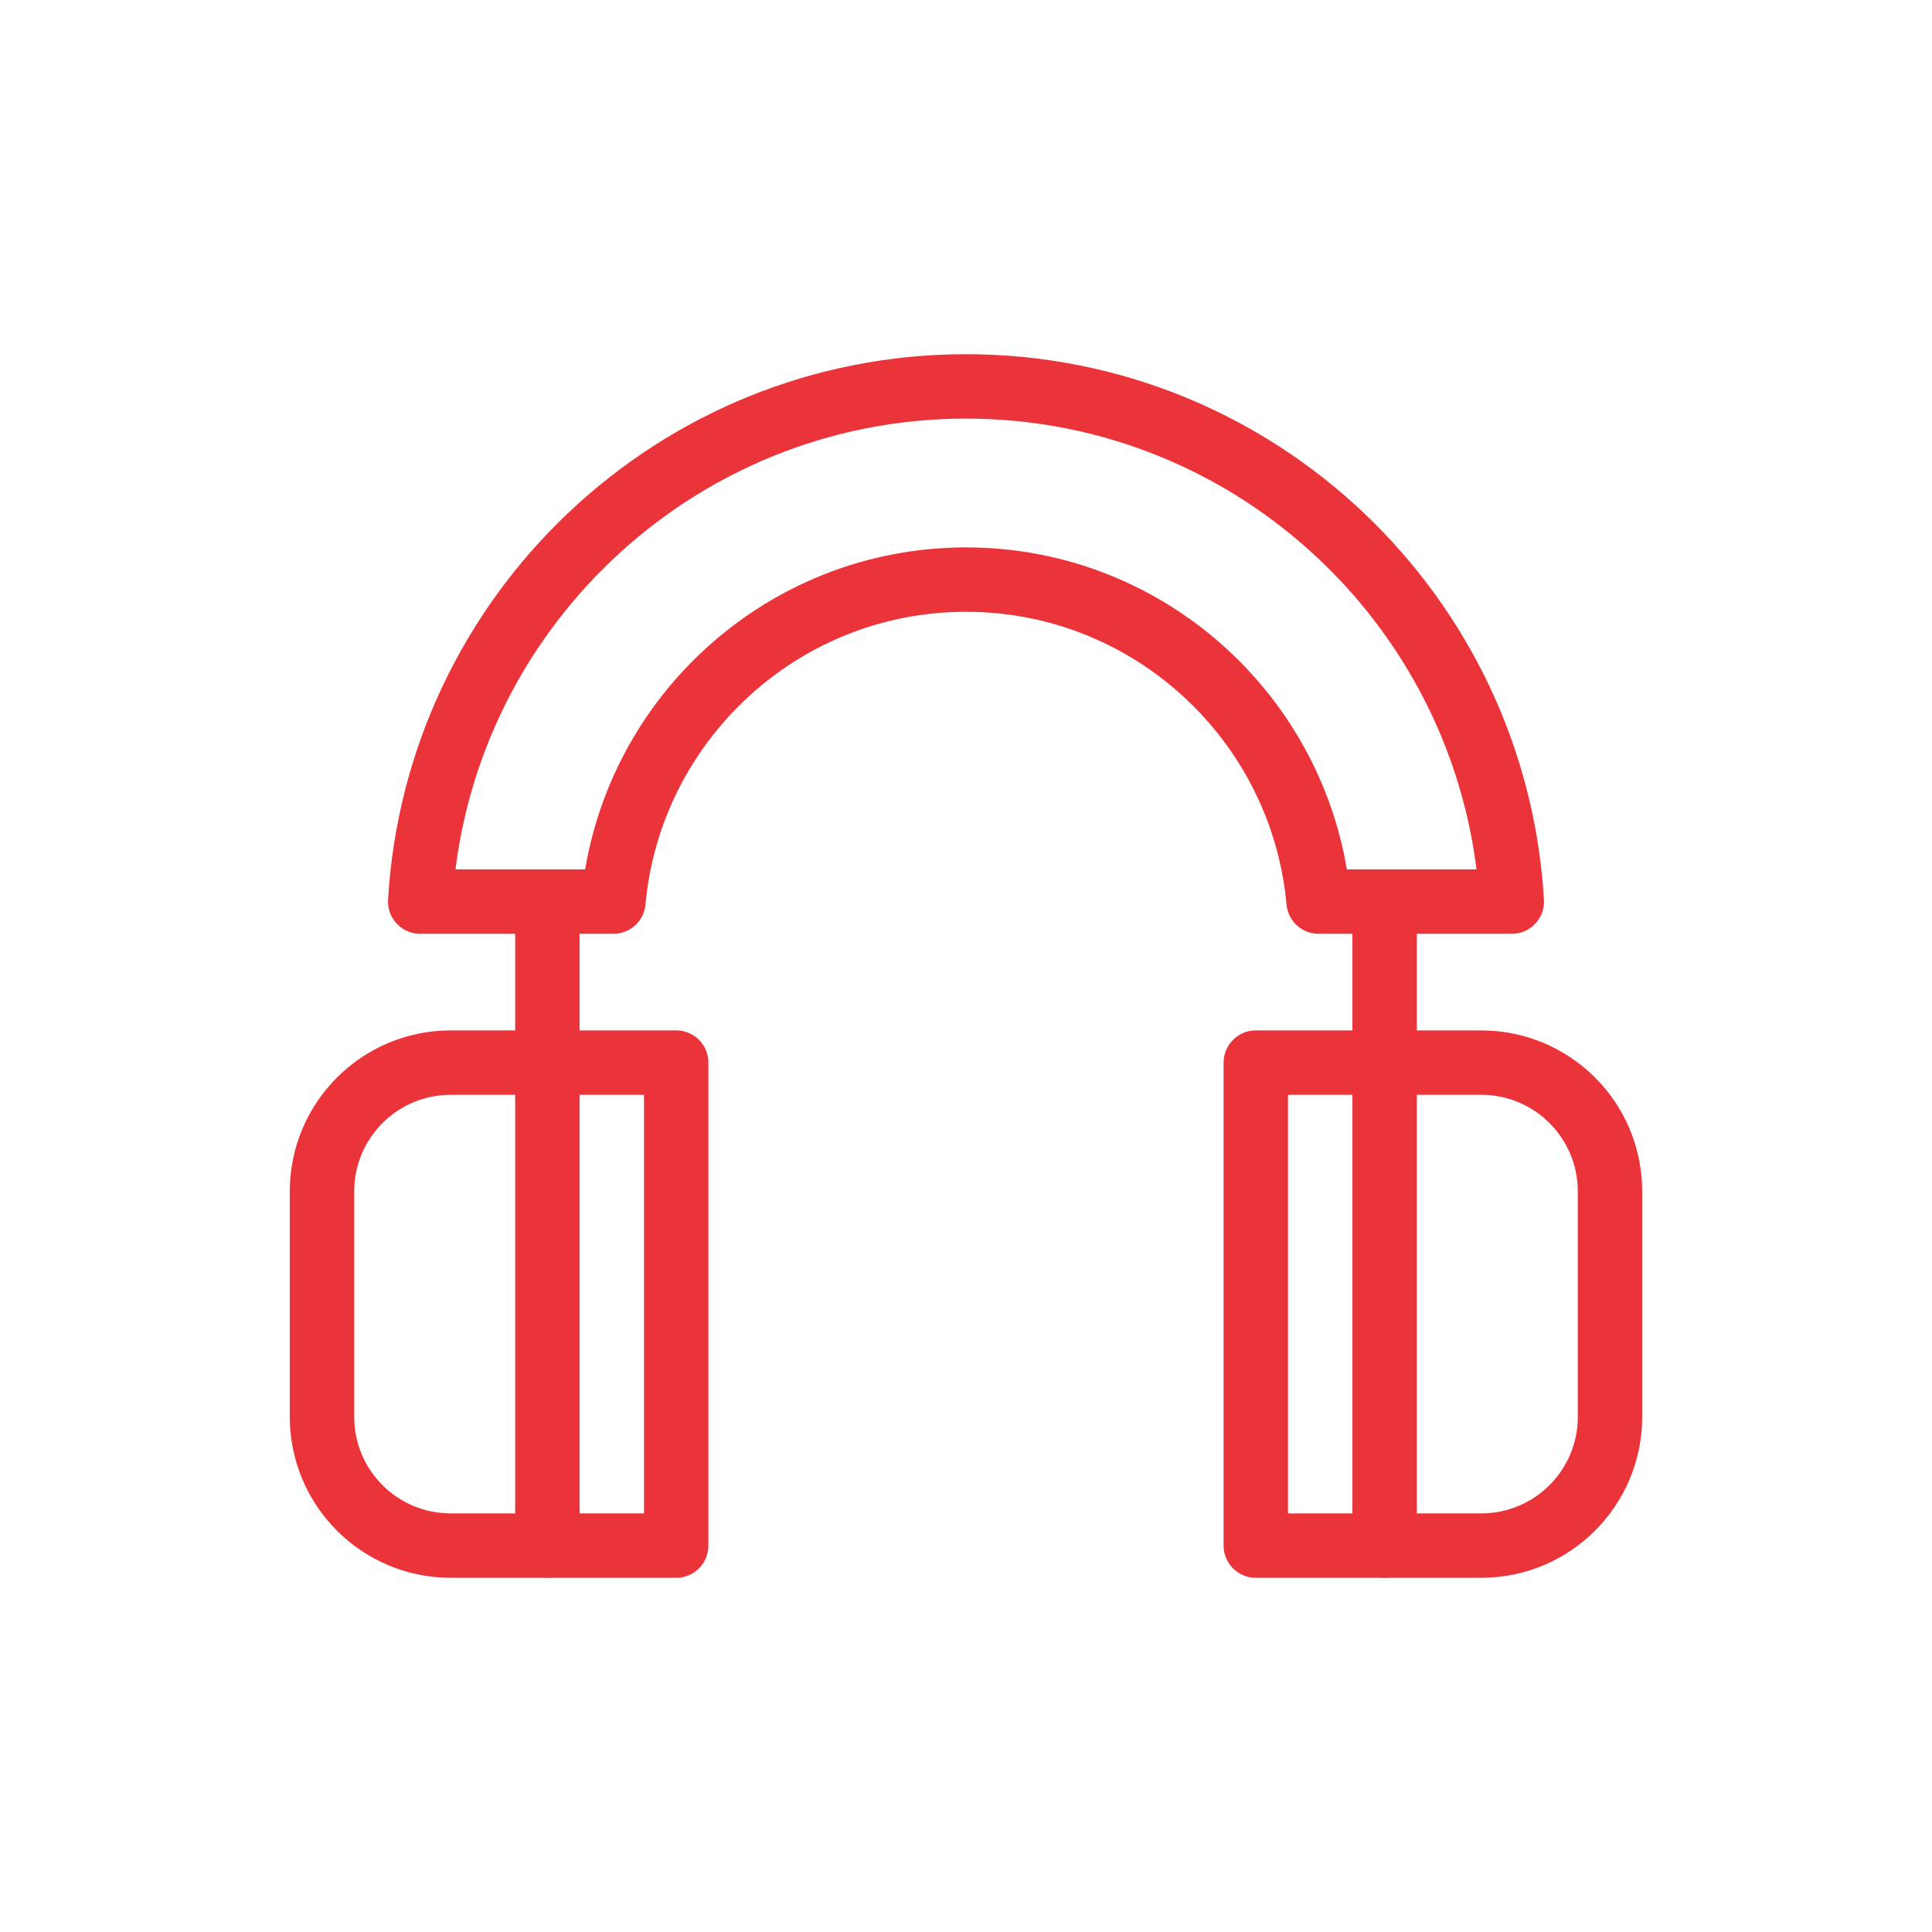
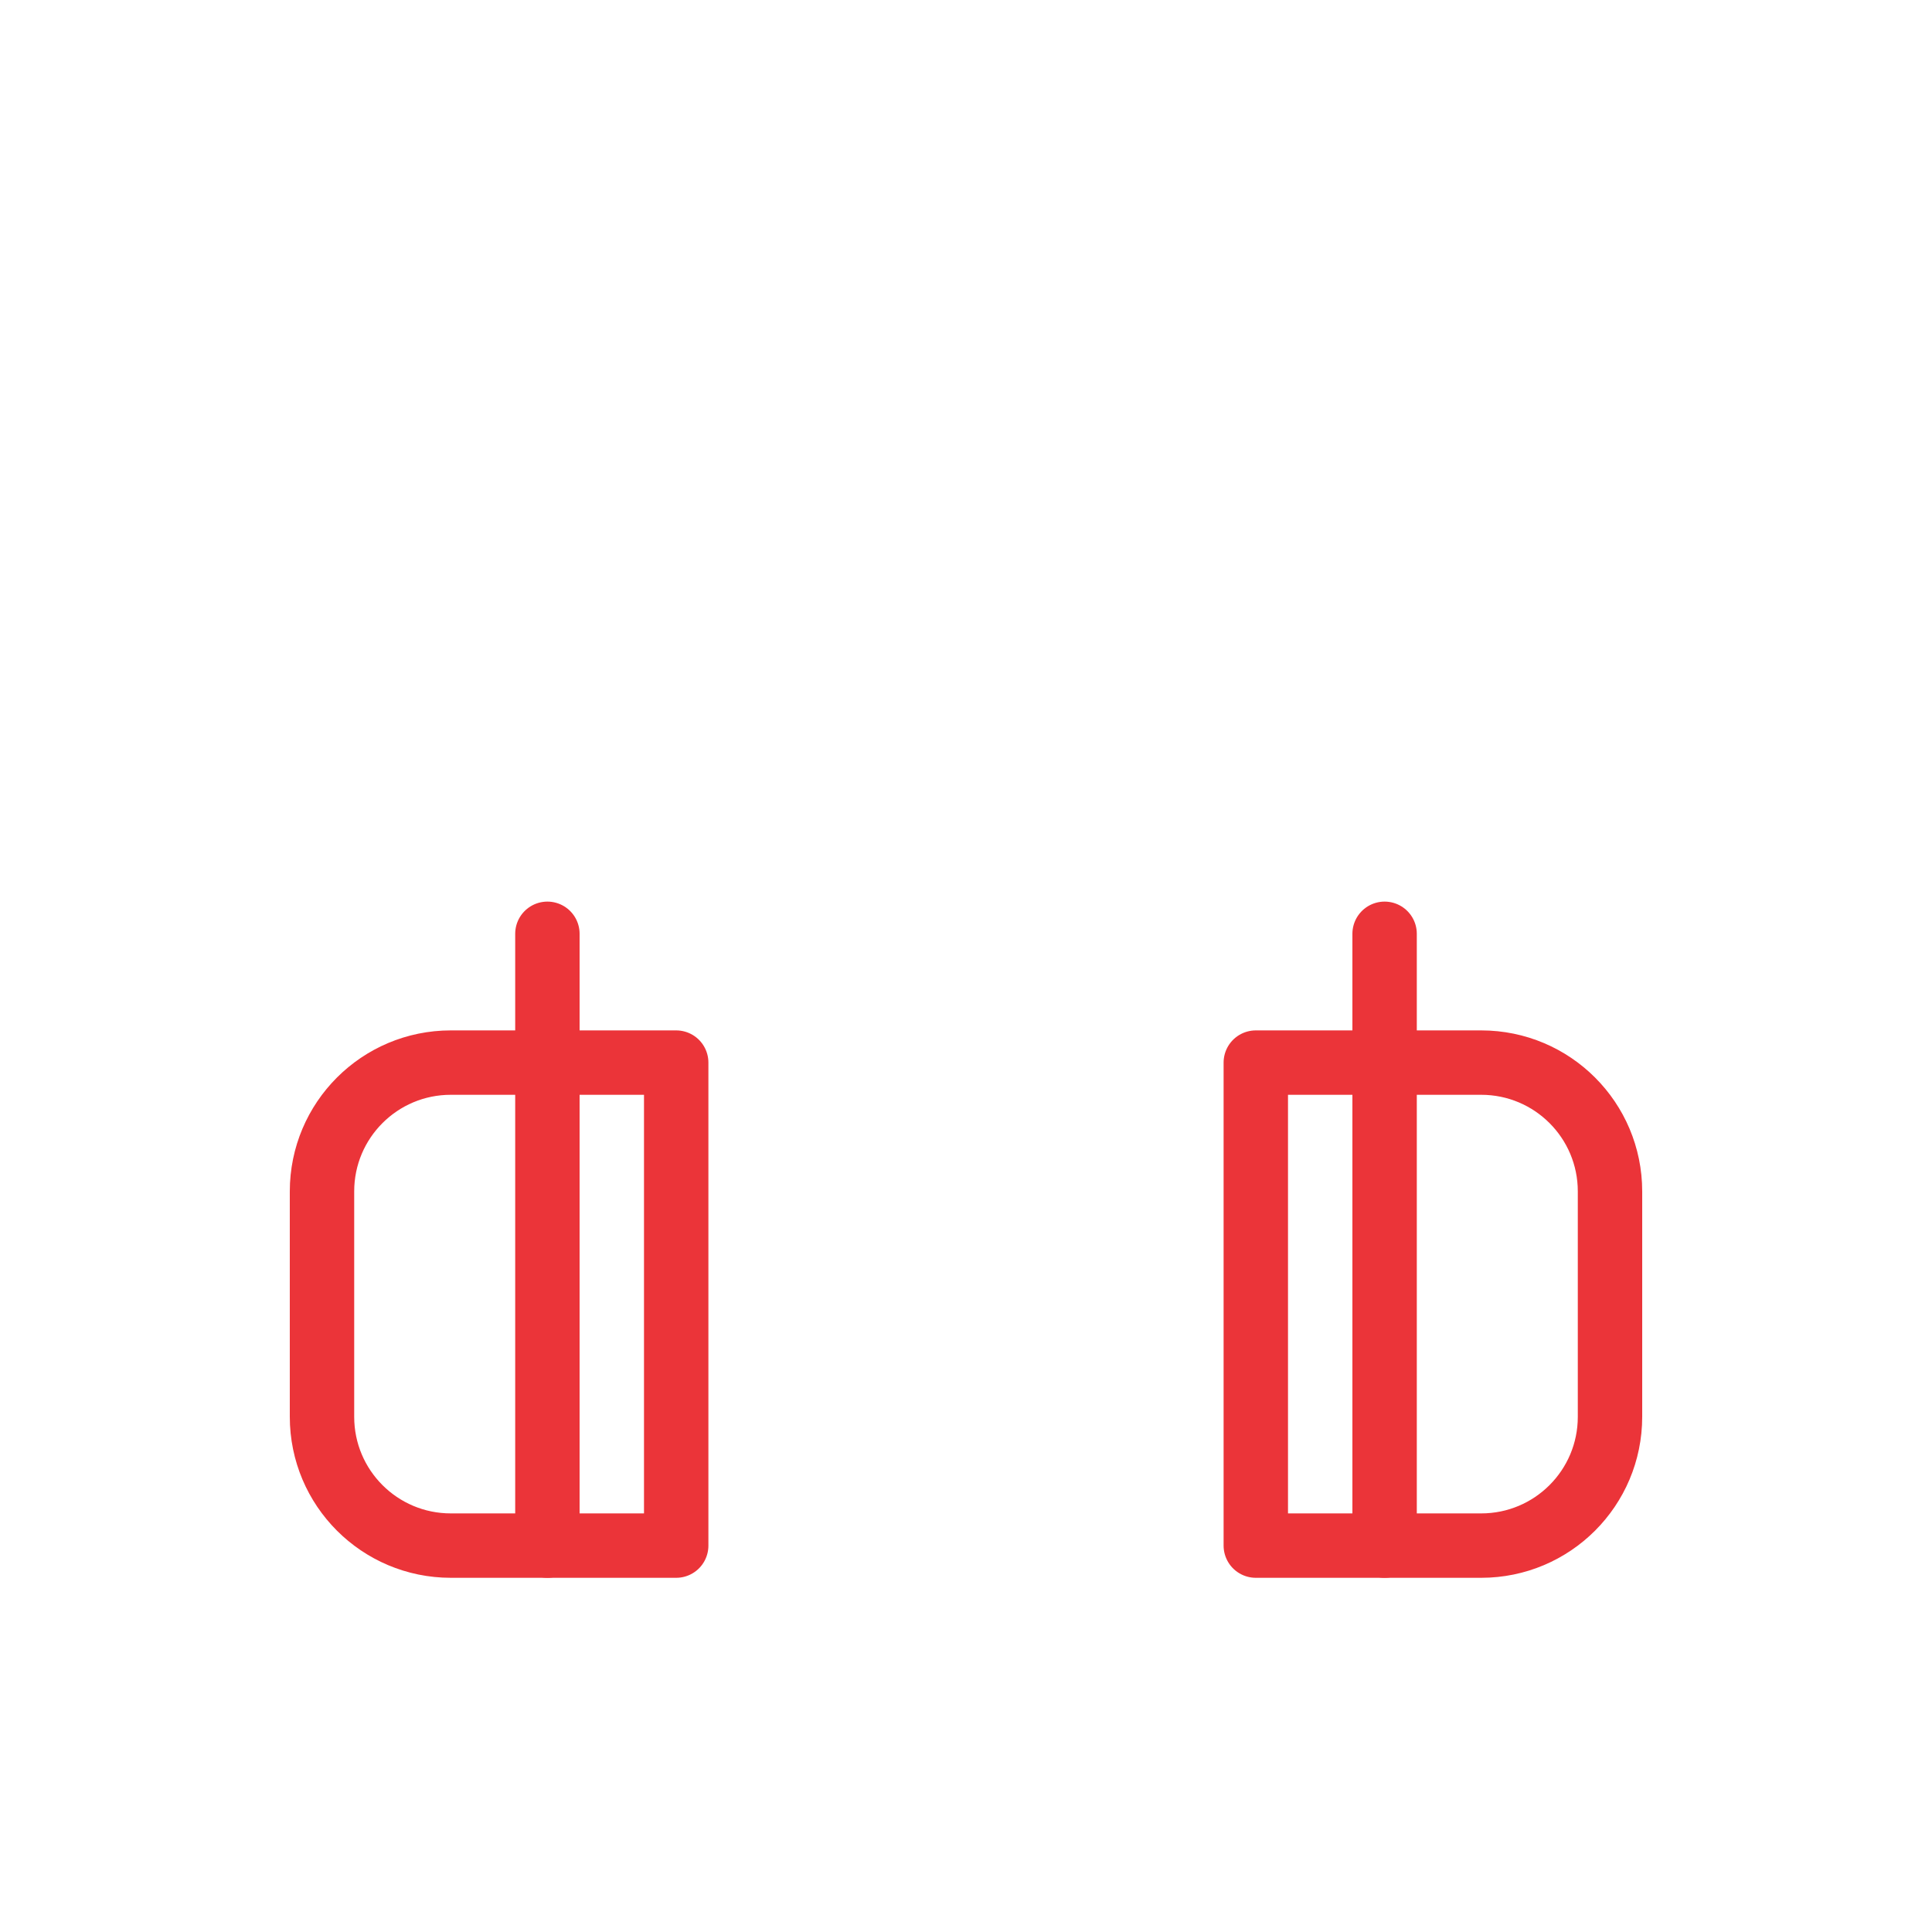
<svg xmlns="http://www.w3.org/2000/svg" id="Layer_1" data-name="Layer 1" viewBox="0 0 60 60">
  <defs>
    <style>
      .cls-1 {
        fill: none;
        stroke: #eb3439;
        stroke-linecap: round;
        stroke-linejoin: round;
        stroke-width: 2px;
      }
    </style>
  </defs>
  <path class="cls-1" d="M14,33h7v15h-7c-2.21,0-4-1.79-4-4v-7c0-2.21,1.79-4,4-4Z" />
  <line class="cls-1" x1="17" y1="29" x2="17" y2="48" />
  <path class="cls-1" d="M43,33h7v15h-7c-2.21,0-4-1.79-4-4v-7c0-2.21,1.79-4,4-4Z" transform="translate(89 81) rotate(-180)" />
  <line class="cls-1" x1="43" y1="29" x2="43" y2="48" />
-   <path class="cls-1" d="M19.05,28c.51-5.6,5.22-10,10.95-10s10.44,4.4,10.95,10h6c-.52-8.91-7.91-16-16.95-16s-16.43,7.09-16.95,16h6Z" />
</svg>